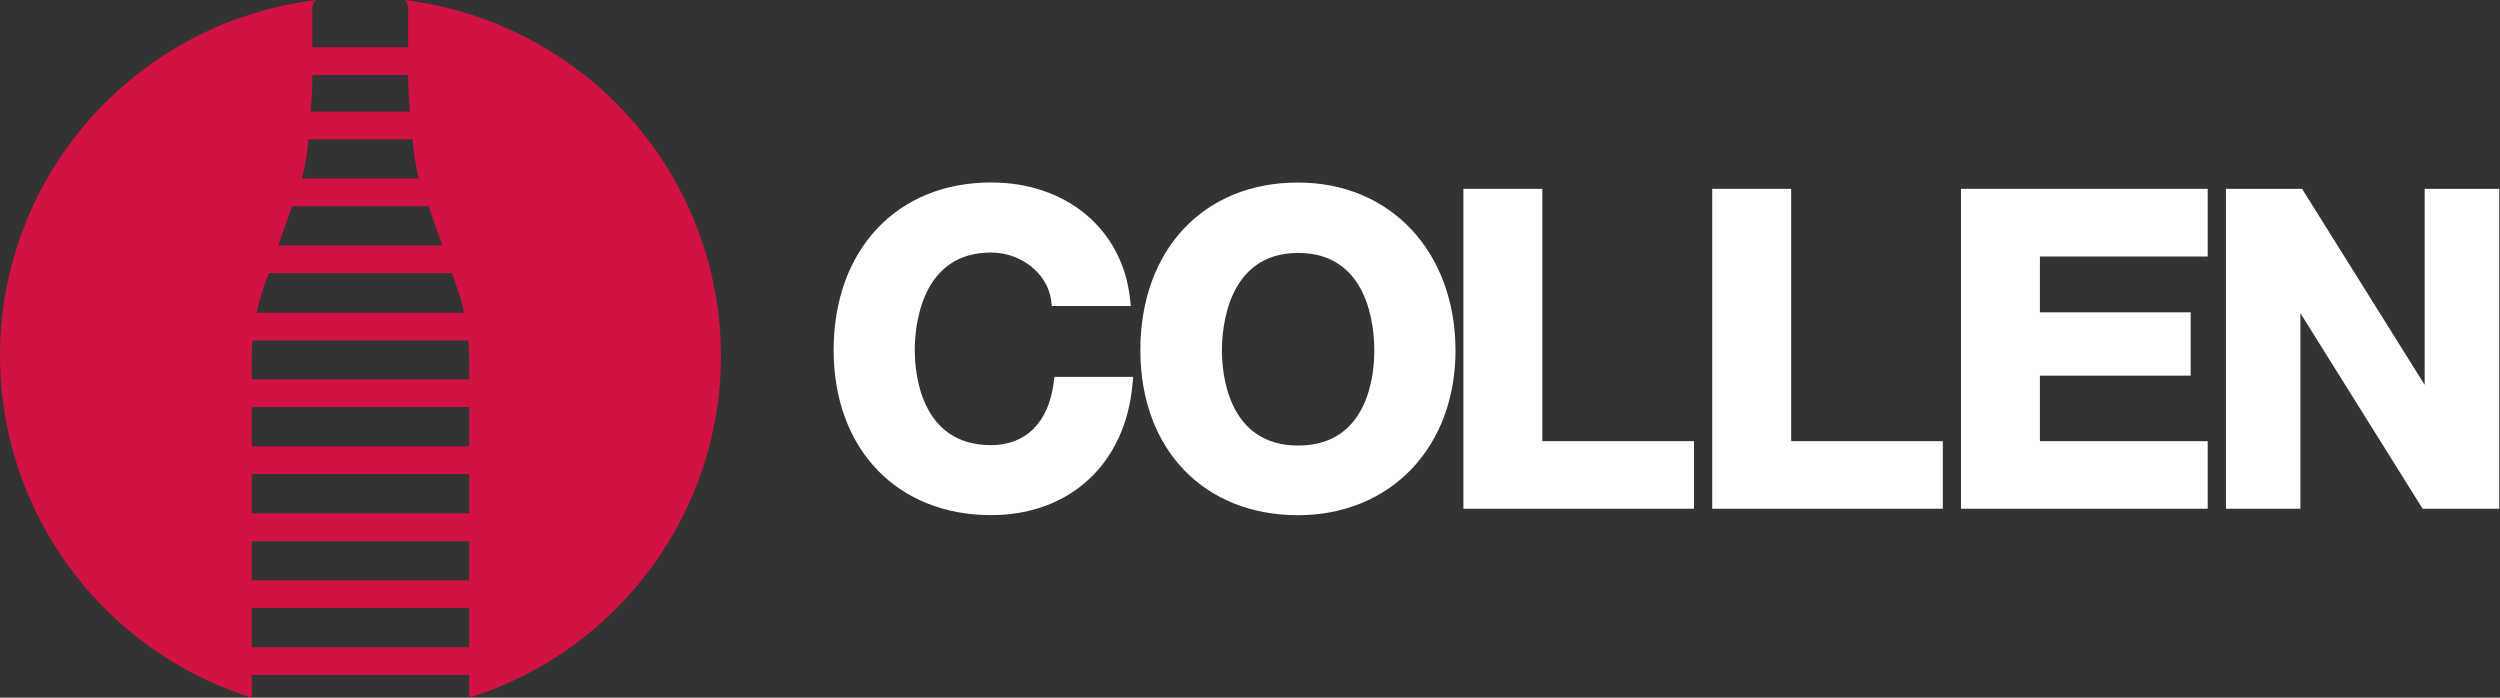
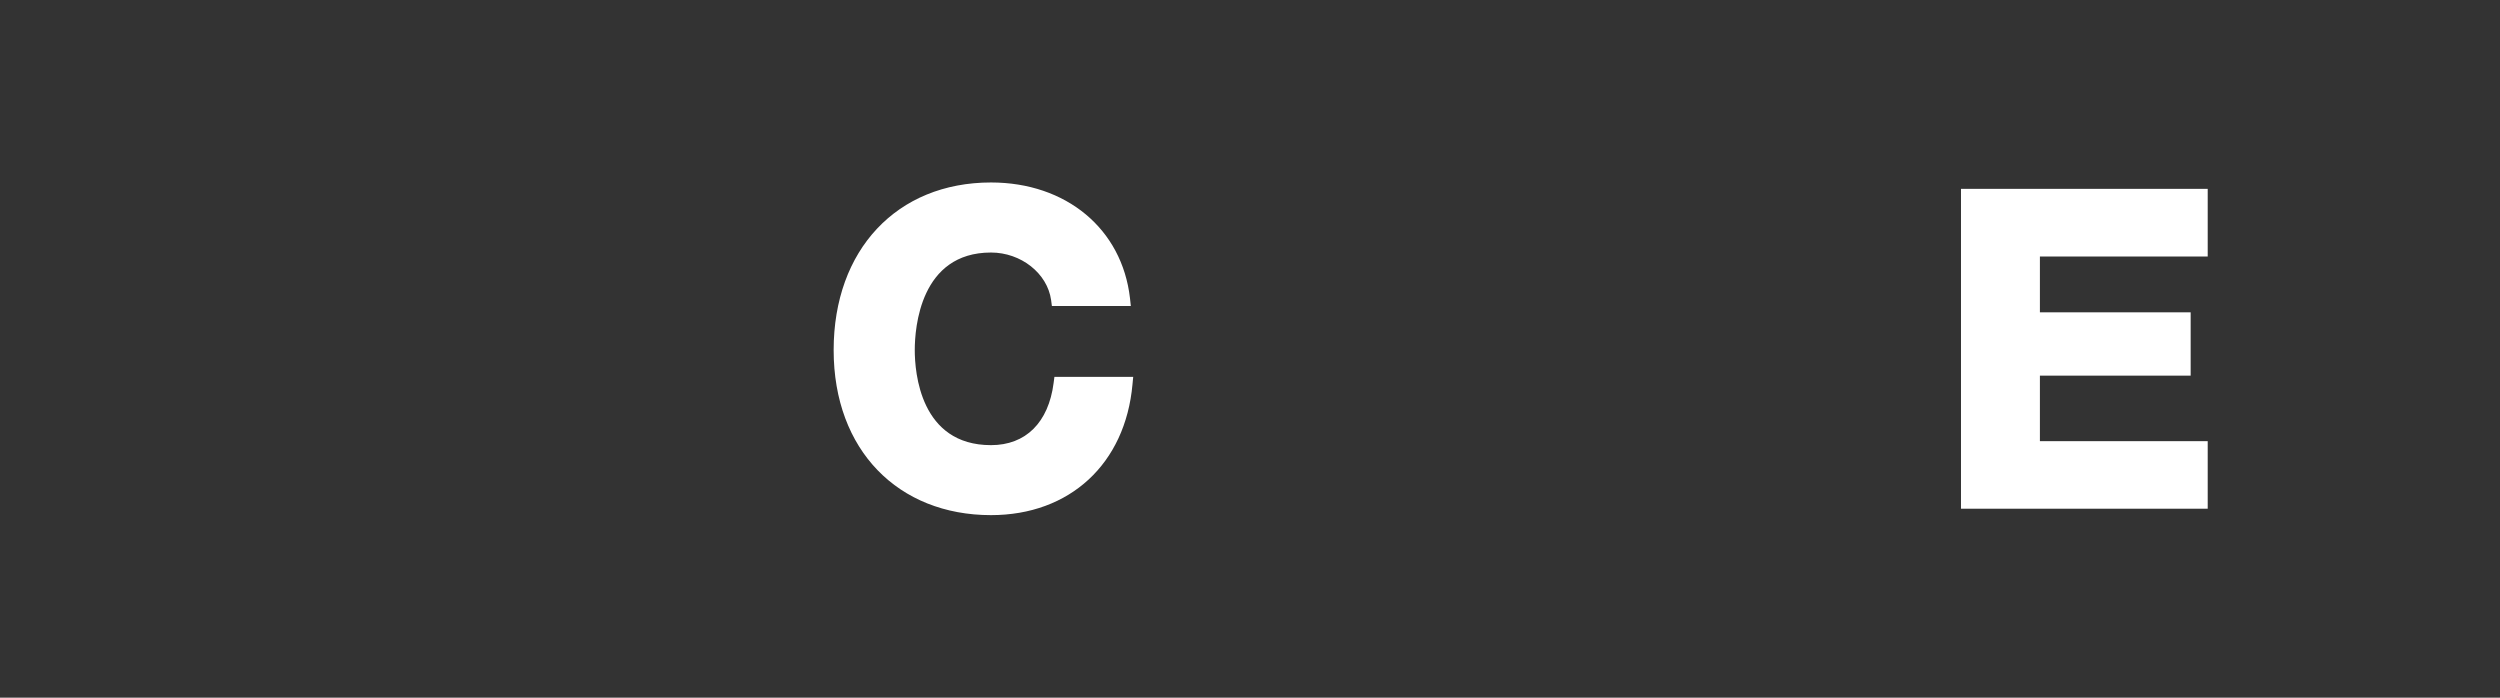
<svg xmlns="http://www.w3.org/2000/svg" width="172" height="48" viewBox="0 0 172 48" fill="none">
  <rect x="0" y="0" width="172" height="48" fill="#333333" stroke="none" />
  <g id="Group 5">
-     <path id="Vector" d="M27.825 0C27.986 0.136 28.078 0.335 28.08 0.545V3.256H21.485V0.545C21.493 0.333 21.59 0.133 21.756 0C8.16 1.677 -1.495 13.997 0.191 27.518C1.387 37.088 8.078 45.09 17.324 48V46.434H32.284V47.758C32.291 47.84 32.291 47.919 32.284 48C45.344 43.883 52.576 30.019 48.437 17.031C45.505 7.834 37.452 1.181 27.825 0ZM21.485 5.165H28.068C28.068 5.606 28.117 6.544 28.199 7.676H21.369C21.488 6.578 21.488 5.606 21.488 5.165H21.485ZM20.791 12.214C21.009 11.351 21.151 10.468 21.215 9.58H28.38C28.445 10.468 28.586 11.351 28.804 12.214V12.283H20.794V12.214H20.791ZM20.097 14.187H29.486L30.429 16.89H19.144L20.094 14.187H20.097ZM18.016 20.139L18.487 18.794H31.088L31.56 20.139C31.713 20.59 31.835 21.051 31.927 21.517H17.646C17.745 21.051 17.867 20.59 18.013 20.139H18.016ZM32.281 44.532H17.321V41.829H32.281V44.532ZM32.281 39.925H17.321V37.241H32.281V39.925ZM32.281 35.317H17.321V32.614H32.281V35.317ZM32.281 30.71H17.321V28.007H32.281V30.71ZM32.281 26.103H17.321V24.421C17.321 24.125 17.321 23.787 17.376 23.427H32.224C32.224 23.784 32.279 24.117 32.279 24.421V26.103H32.281Z" fill="#D11242" />
    <path id="Vector_2" d="M72.489 26.347C72.139 29.072 70.57 30.626 68.181 30.626C63.313 30.626 62.936 25.622 62.936 24.085C62.936 22.548 63.313 17.374 68.181 17.374C70.242 17.374 72.058 18.802 72.316 20.644L72.37 21.054H77.801L77.742 20.509C77.194 15.748 73.357 12.554 68.181 12.554C61.708 12.554 57.355 17.189 57.355 24.085C57.355 30.981 61.807 35.441 68.181 35.441C73.603 35.441 77.424 31.909 77.915 26.445L77.965 25.927H72.544L72.489 26.347Z" fill="#FFFFFF" />
-     <path id="Vector_3" d="M89.29 12.559C82.81 12.559 78.457 17.194 78.457 24.09C78.457 30.986 82.909 35.446 89.29 35.446C95.671 35.446 100.138 30.774 100.138 24.112C100.138 17.45 95.785 12.559 89.29 12.559ZM89.312 30.653C84.449 30.653 84.067 25.649 84.067 24.112C84.067 22.576 84.444 17.401 89.312 17.401C94.181 17.401 94.553 22.514 94.553 24.112C94.553 25.711 94.174 30.653 89.312 30.653Z" fill="#FFFFFF" />
-     <path id="Vector_4" d="M123.232 12.993H117.801V34.999H133.666V30.352H123.232V12.993Z" fill="#FFFFFF" />
-     <path id="Vector_5" d="M106.113 12.993H100.682V34.999H116.547V30.352H106.113V12.993Z" fill="#FFFFFF" />
    <path id="Vector_6" d="M134.916 34.999H151.89V30.352H140.345V25.844H150.717V21.488H140.345V17.648H151.89V12.993H134.916V34.999Z" fill="#FFFFFF" />
-     <path id="Vector_7" d="M166.817 12.993V26.478L158.383 12.993H153.145V34.999H158.268V21.547L166.676 34.999H171.949V12.993H166.817Z" fill="#FFFFFF" />
  </g>
</svg>